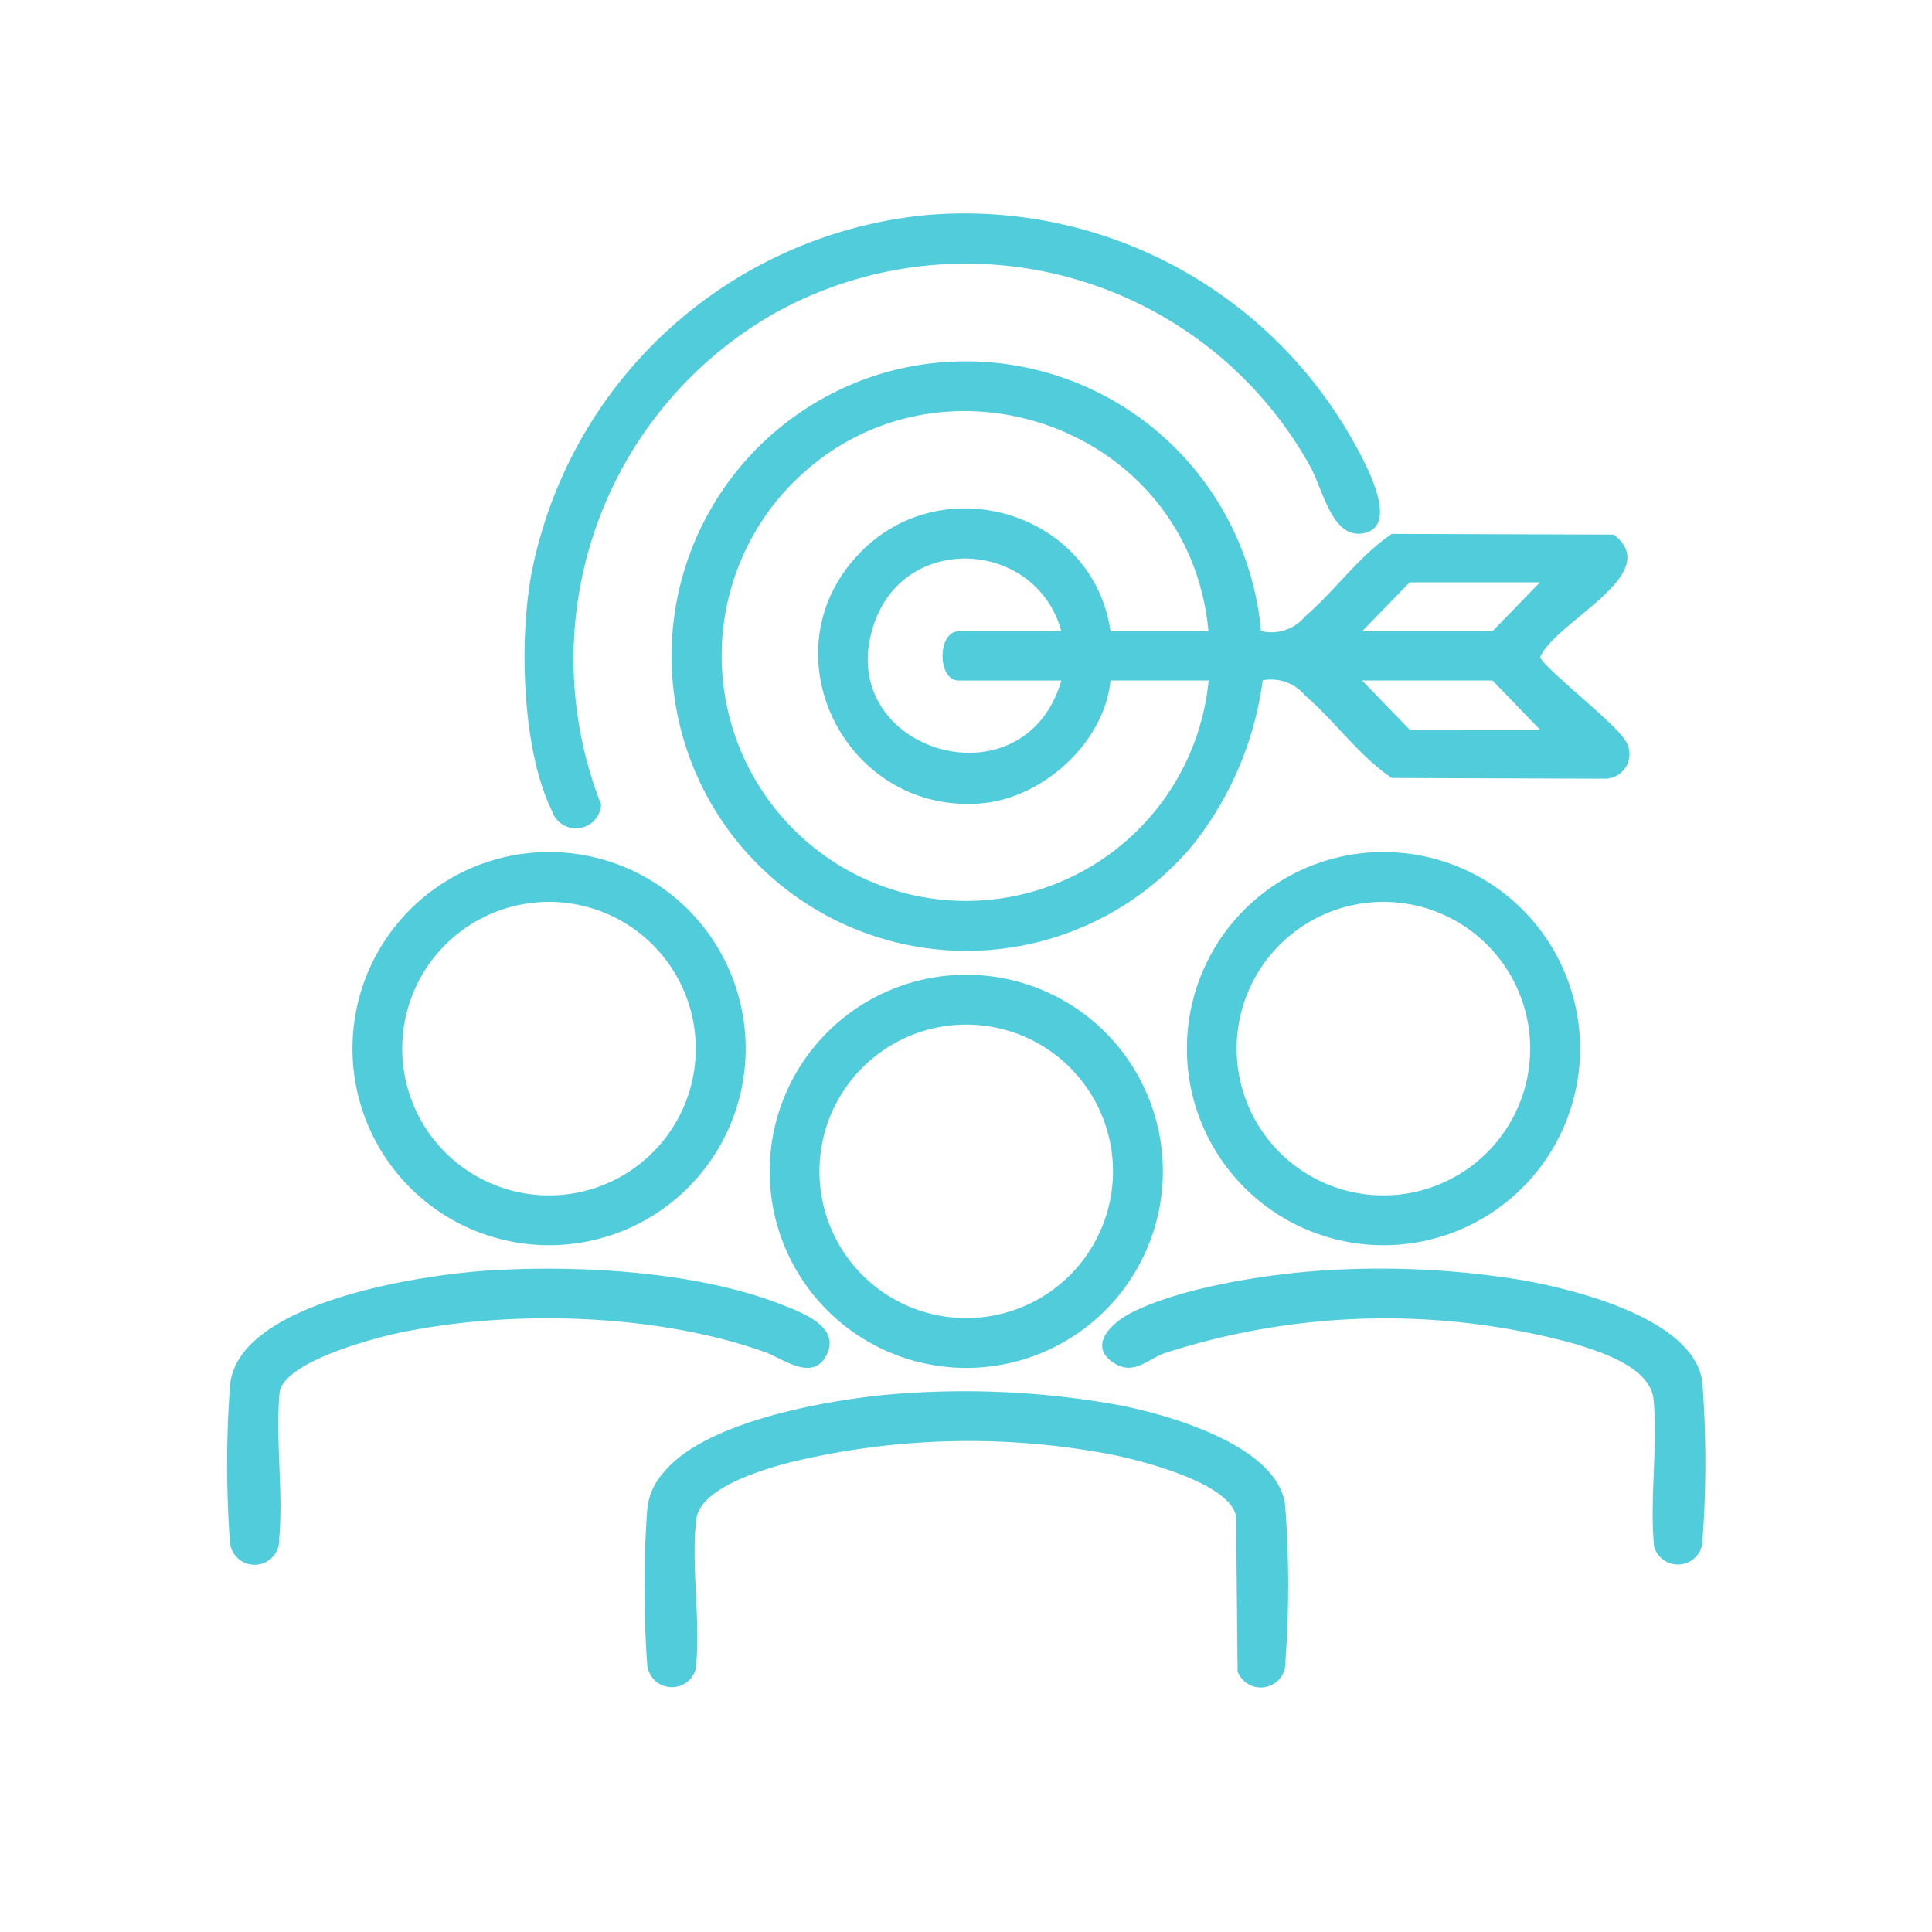
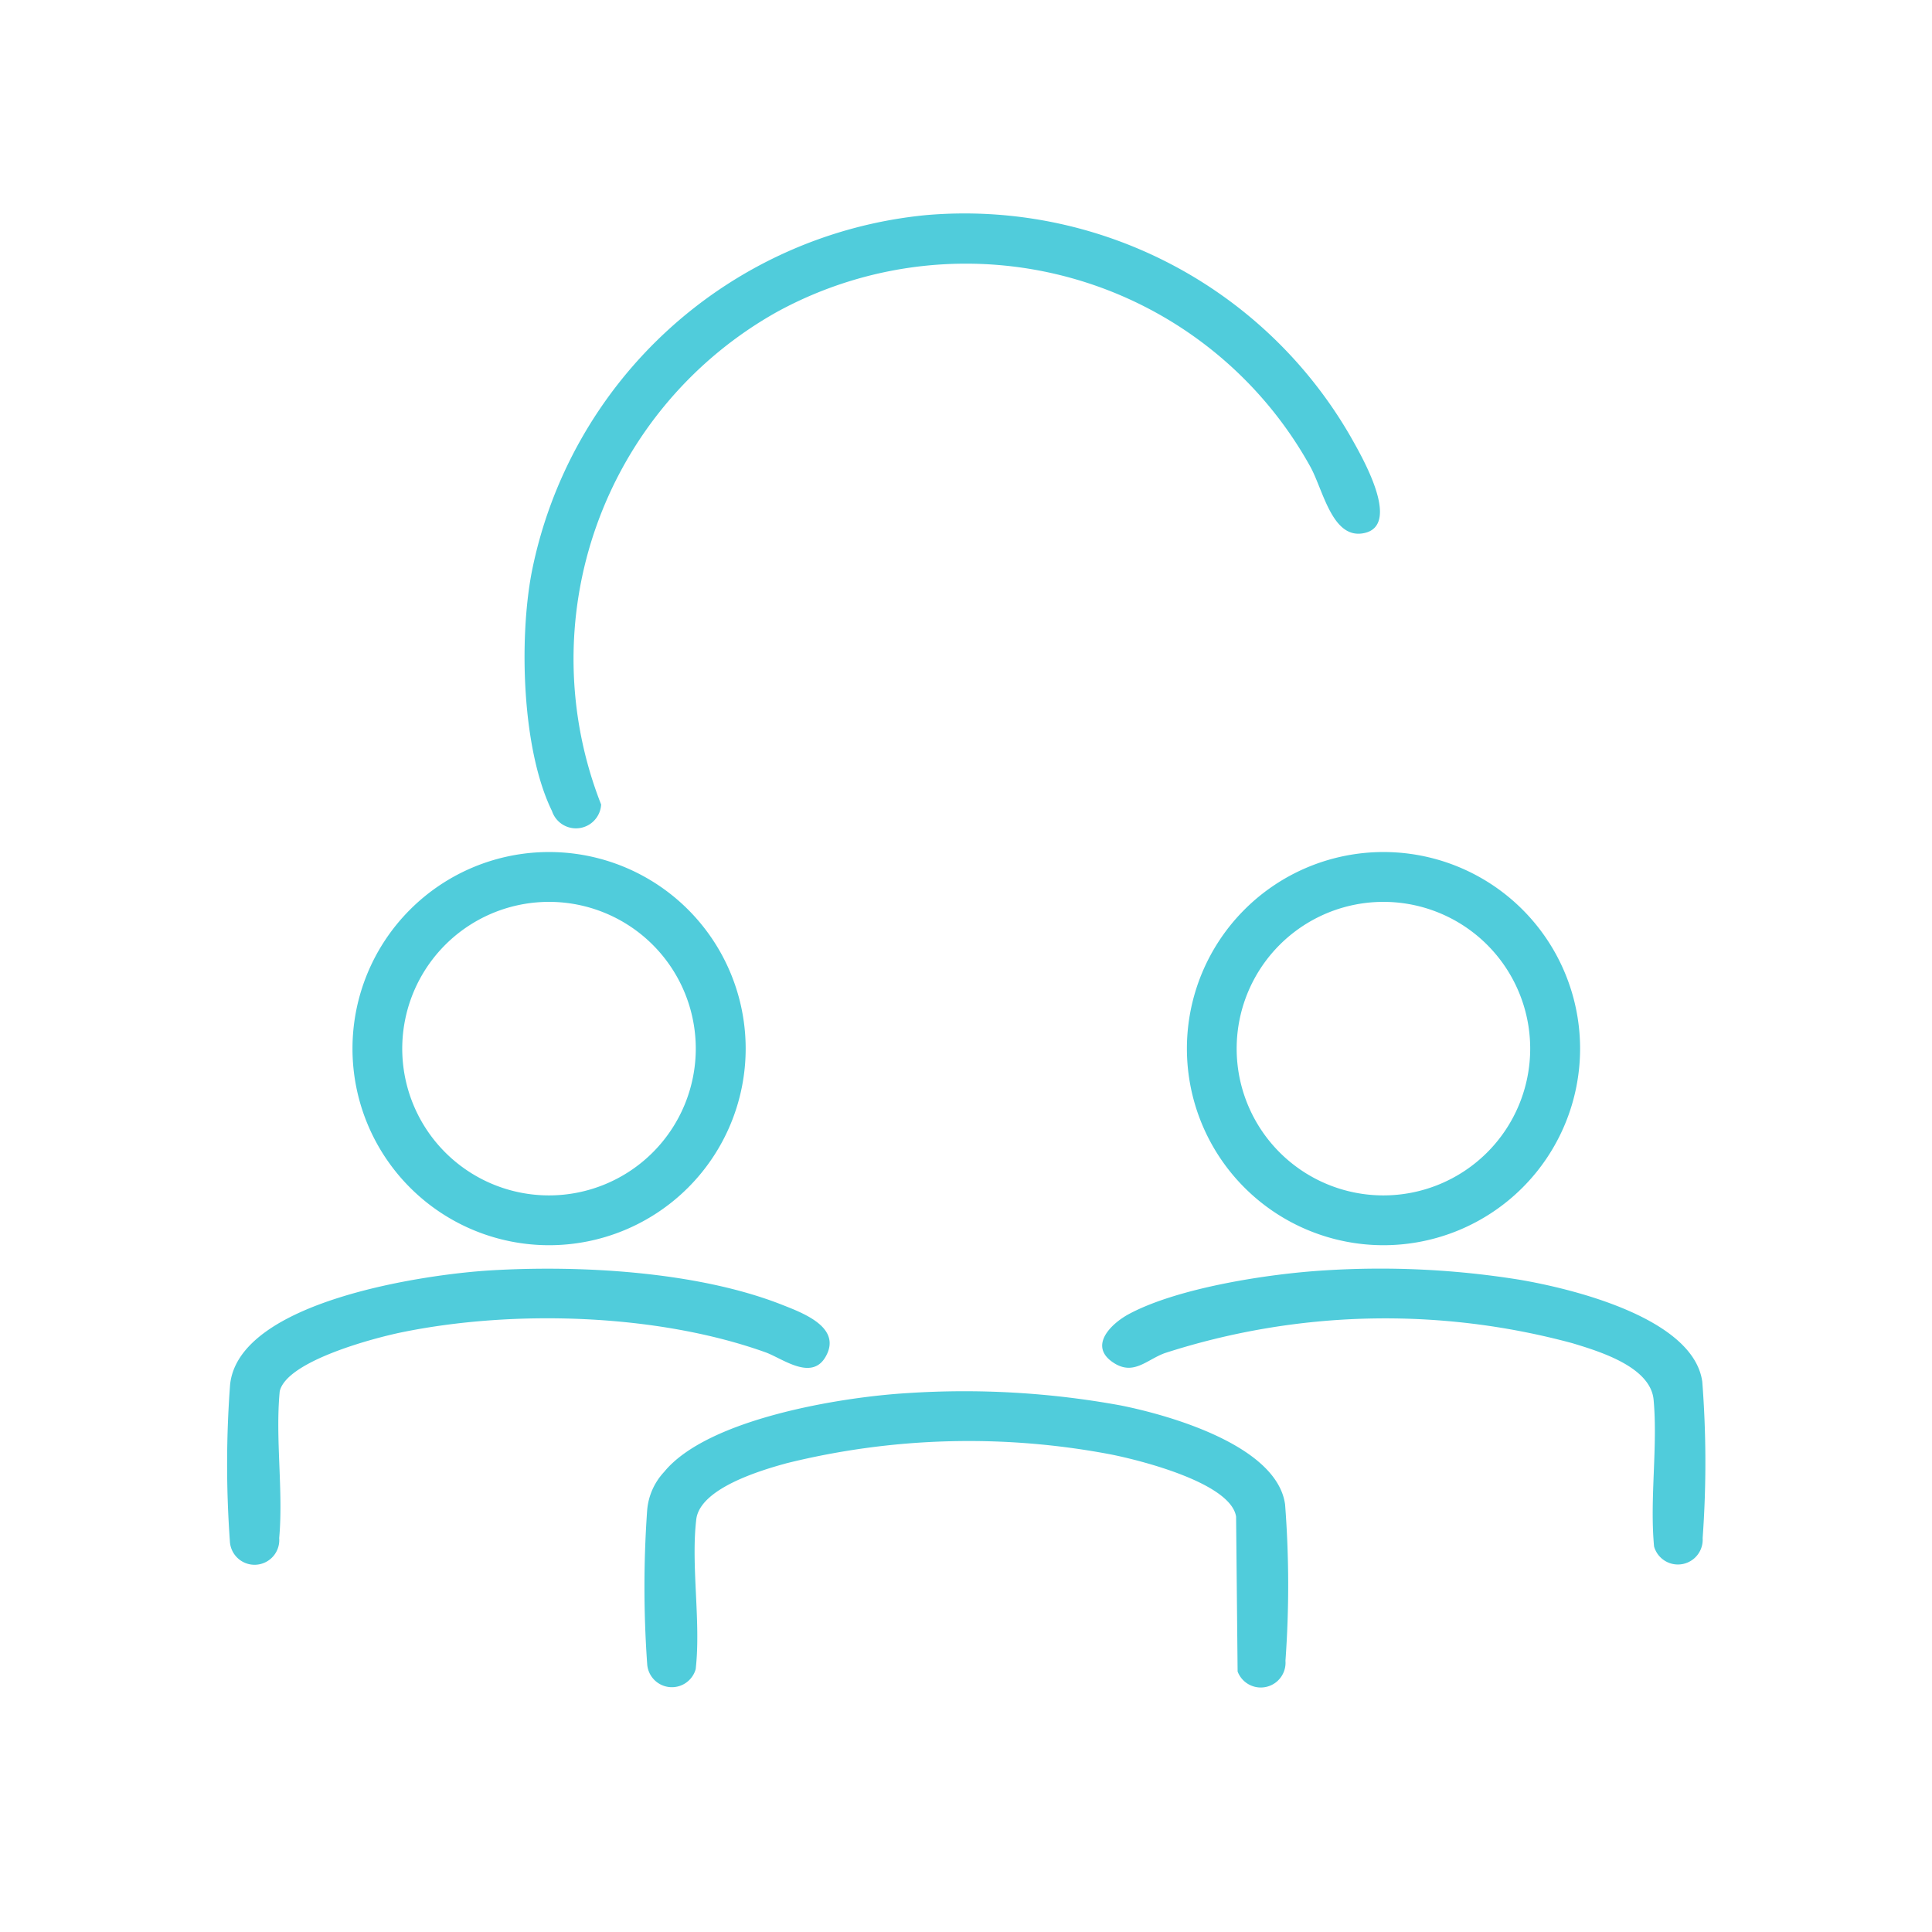
<svg xmlns="http://www.w3.org/2000/svg" width="114" height="114" viewBox="0 0 114 114">
  <defs>
    <clipPath id="clip-path">
      <path id="Pfad_11" data-name="Pfad 11" d="M0,59.077H87.226V-27.881H0Z" transform="translate(0 27.881)" fill="#50ccdb" />
    </clipPath>
  </defs>
  <g id="hi-competence-karriere-icon-kundenorientierung" transform="translate(-5401 -6766)">
    <rect id="Rechteck_496" data-name="Rechteck 496" width="114" height="114" transform="translate(5401 6766)" fill="none" />
    <g id="Gruppe_715" data-name="Gruppe 715" transform="translate(5414.402 6778.611)">
      <g id="Gruppe_19" data-name="Gruppe 19" transform="translate(0 0)" clip-path="url(#clip-path)">
        <g id="Gruppe_11" data-name="Gruppe 11" transform="translate(26.221 8.704)">
-           <path id="Pfad_3" data-name="Pfad 3" d="M23.636,10.817a2.592,2.592,0,0,0,2.611-.88c1.747-1.494,3.169-3.556,5.1-4.853l13.093.041c3.041,2.311-3.412,5.1-4.338,7.226.094.533,4.313,3.814,4.956,4.828a1.449,1.449,0,0,1-1.076,2.349l-12.635-.041c-1.934-1.3-3.356-3.362-5.1-4.853a2.621,2.621,0,0,0-2.517-.911,19.823,19.823,0,0,1-4.1,9.687,17.4,17.4,0,1,1-18.1-27.87,17.489,17.489,0,0,1,22.1,15.276m-3.1.019C19.369-1.771,3.494-6.786-4.808,2.958A14.5,14.5,0,0,0-1.184,24.687,14.383,14.383,0,0,0,20.539,13.733H14.747c-.346,3.627-3.936,6.893-7.513,7.239-8.118.783-12.99-8.961-7.22-14.824,4.95-5.028,13.764-2.258,14.734,4.688Zm-8.689,2.9H5.786c-1.263,0-1.26-2.9,0-2.9H11.85c-1.441-5.324-9.051-5.907-11-.593-2.763,7.545,8.758,11.172,11,3.49M40.088,7.942H32.4L29.59,10.836h7.694Zm0,8.689-2.8-2.9H29.59l2.807,2.9Z" transform="translate(11.155 5.105)" fill="#50ccdb" />
-         </g>
+           </g>
        <g id="Gruppe_12" data-name="Gruppe 12" transform="translate(17.548 -0.001)">
          <path id="Pfad_4" data-name="Pfad 4" d="M16.086.057A26.29,26.29,0,0,1,41.133,13.094c.621,1.1,3.1,5.3.777,5.733-1.846.349-2.373-2.545-3.131-3.92A23.234,23.234,0,0,0,7.312,5.764,23.468,23.468,0,0,0-3.071,34.836a1.489,1.489,0,0,1-2.9.384c-1.784-3.637-1.946-10.158-1.2-14.076A26.308,26.308,0,0,1,16.086.057" transform="translate(7.592 0.027)" fill="#50ccdb" />
        </g>
        <g id="Gruppe_13" data-name="Gruppe 13" transform="translate(7.396 37.665)">
          <path id="Pfad_5" data-name="Pfad 5" d="M15.762,7.88a11.6,11.6,0,1,1-11.6-11.6,11.6,11.6,0,0,1,11.6,11.6m-2.944,0A8.66,8.66,0,1,0,4.16,16.541,8.661,8.661,0,0,0,12.818,7.88" transform="translate(7.439 3.719)" fill="#50ccdb" />
        </g>
        <g id="Gruppe_14" data-name="Gruppe 14" transform="translate(56.632 37.665)">
          <path id="Pfad_6" data-name="Pfad 6" d="M15.762,7.88a11.6,11.6,0,1,1-11.6-11.6,11.6,11.6,0,0,1,11.6,11.6m-2.944,0A8.66,8.66,0,1,0,4.16,16.541,8.661,8.661,0,0,0,12.818,7.88" transform="translate(7.439 3.719)" fill="#50ccdb" />
        </g>
        <g id="Gruppe_15" data-name="Gruppe 15" transform="translate(32.014 44.906)">
-           <path id="Pfad_7" data-name="Pfad 7" d="M15.762,7.88a11.6,11.6,0,1,1-11.6-11.6,11.6,11.6,0,0,1,11.6,11.6m-2.944,0A8.66,8.66,0,1,0,4.16,16.541,8.661,8.661,0,0,0,12.818,7.88" transform="translate(7.439 3.719)" fill="#50ccdb" />
-         </g>
+           </g>
        <g id="Gruppe_16" data-name="Gruppe 16" transform="translate(24.622 69.49)">
          <path id="Pfad_8" data-name="Pfad 8" d="M10.541.069A51.238,51.238,0,0,1,23.107.792c2.879.571,9.241,2.37,9.722,5.845a61.939,61.939,0,0,1,.022,9.226,1.461,1.461,0,0,1-2.823.633l-.09-9.138c-.315-1.99-5.651-3.325-7.376-3.668A44.766,44.766,0,0,0,3.443,4.2C1.89,4.622-1.7,5.689-1.915,7.523c-.324,2.735.284,6.038-.034,8.836a1.46,1.46,0,0,1-2.863-.318,64.16,64.16,0,0,1,0-9.063,3.758,3.758,0,0,1,1-2.258C-1.245,1.578,6.646.3,10.541.069" transform="translate(4.975 0.032)" fill="#50ccdb" />
        </g>
        <g id="Gruppe_17" data-name="Gruppe 17" transform="translate(51.629 62.25)">
          <path id="Pfad_9" data-name="Pfad 9" d="M8.918.068A51.726,51.726,0,0,1,20.392.614c3.088.521,10.292,2.252,10.813,6.023a61.939,61.939,0,0,1,.022,9.226,1.463,1.463,0,0,1-2.866.5c-.265-2.8.225-5.9-.028-8.658-.178-1.946-3.184-2.854-4.8-3.343A42.316,42.316,0,0,0-.5,4.946c-1.076.387-1.84,1.344-3.022.58-1.516-.976-.187-2.3.9-2.885C.279,1.088,5.615.268,8.918.068" transform="translate(4.209 0.032)" fill="#50ccdb" />
        </g>
        <g id="Gruppe_18" data-name="Gruppe 18" transform="translate(0 62.25)">
          <path id="Pfad_10" data-name="Pfad 10" d="M10.544.069C15.862-.253,22.8.134,27.776,2.1,29,2.585,31.35,3.443,30.324,5.187c-.836,1.416-2.545.069-3.537-.287C20.413,2.62,11.942,2.367,5.327,3.721c-1.616.331-6.79,1.687-7.2,3.484-.268,2.795.221,5.9-.031,8.658a1.458,1.458,0,1,1-2.91.178A62.99,62.99,0,0,1-4.8,6.8C-4.273,1.877,6.7.3,10.544.069" transform="translate(4.976 0.032)" fill="#50ccdb" />
        </g>
      </g>
    </g>
  </g>
</svg>